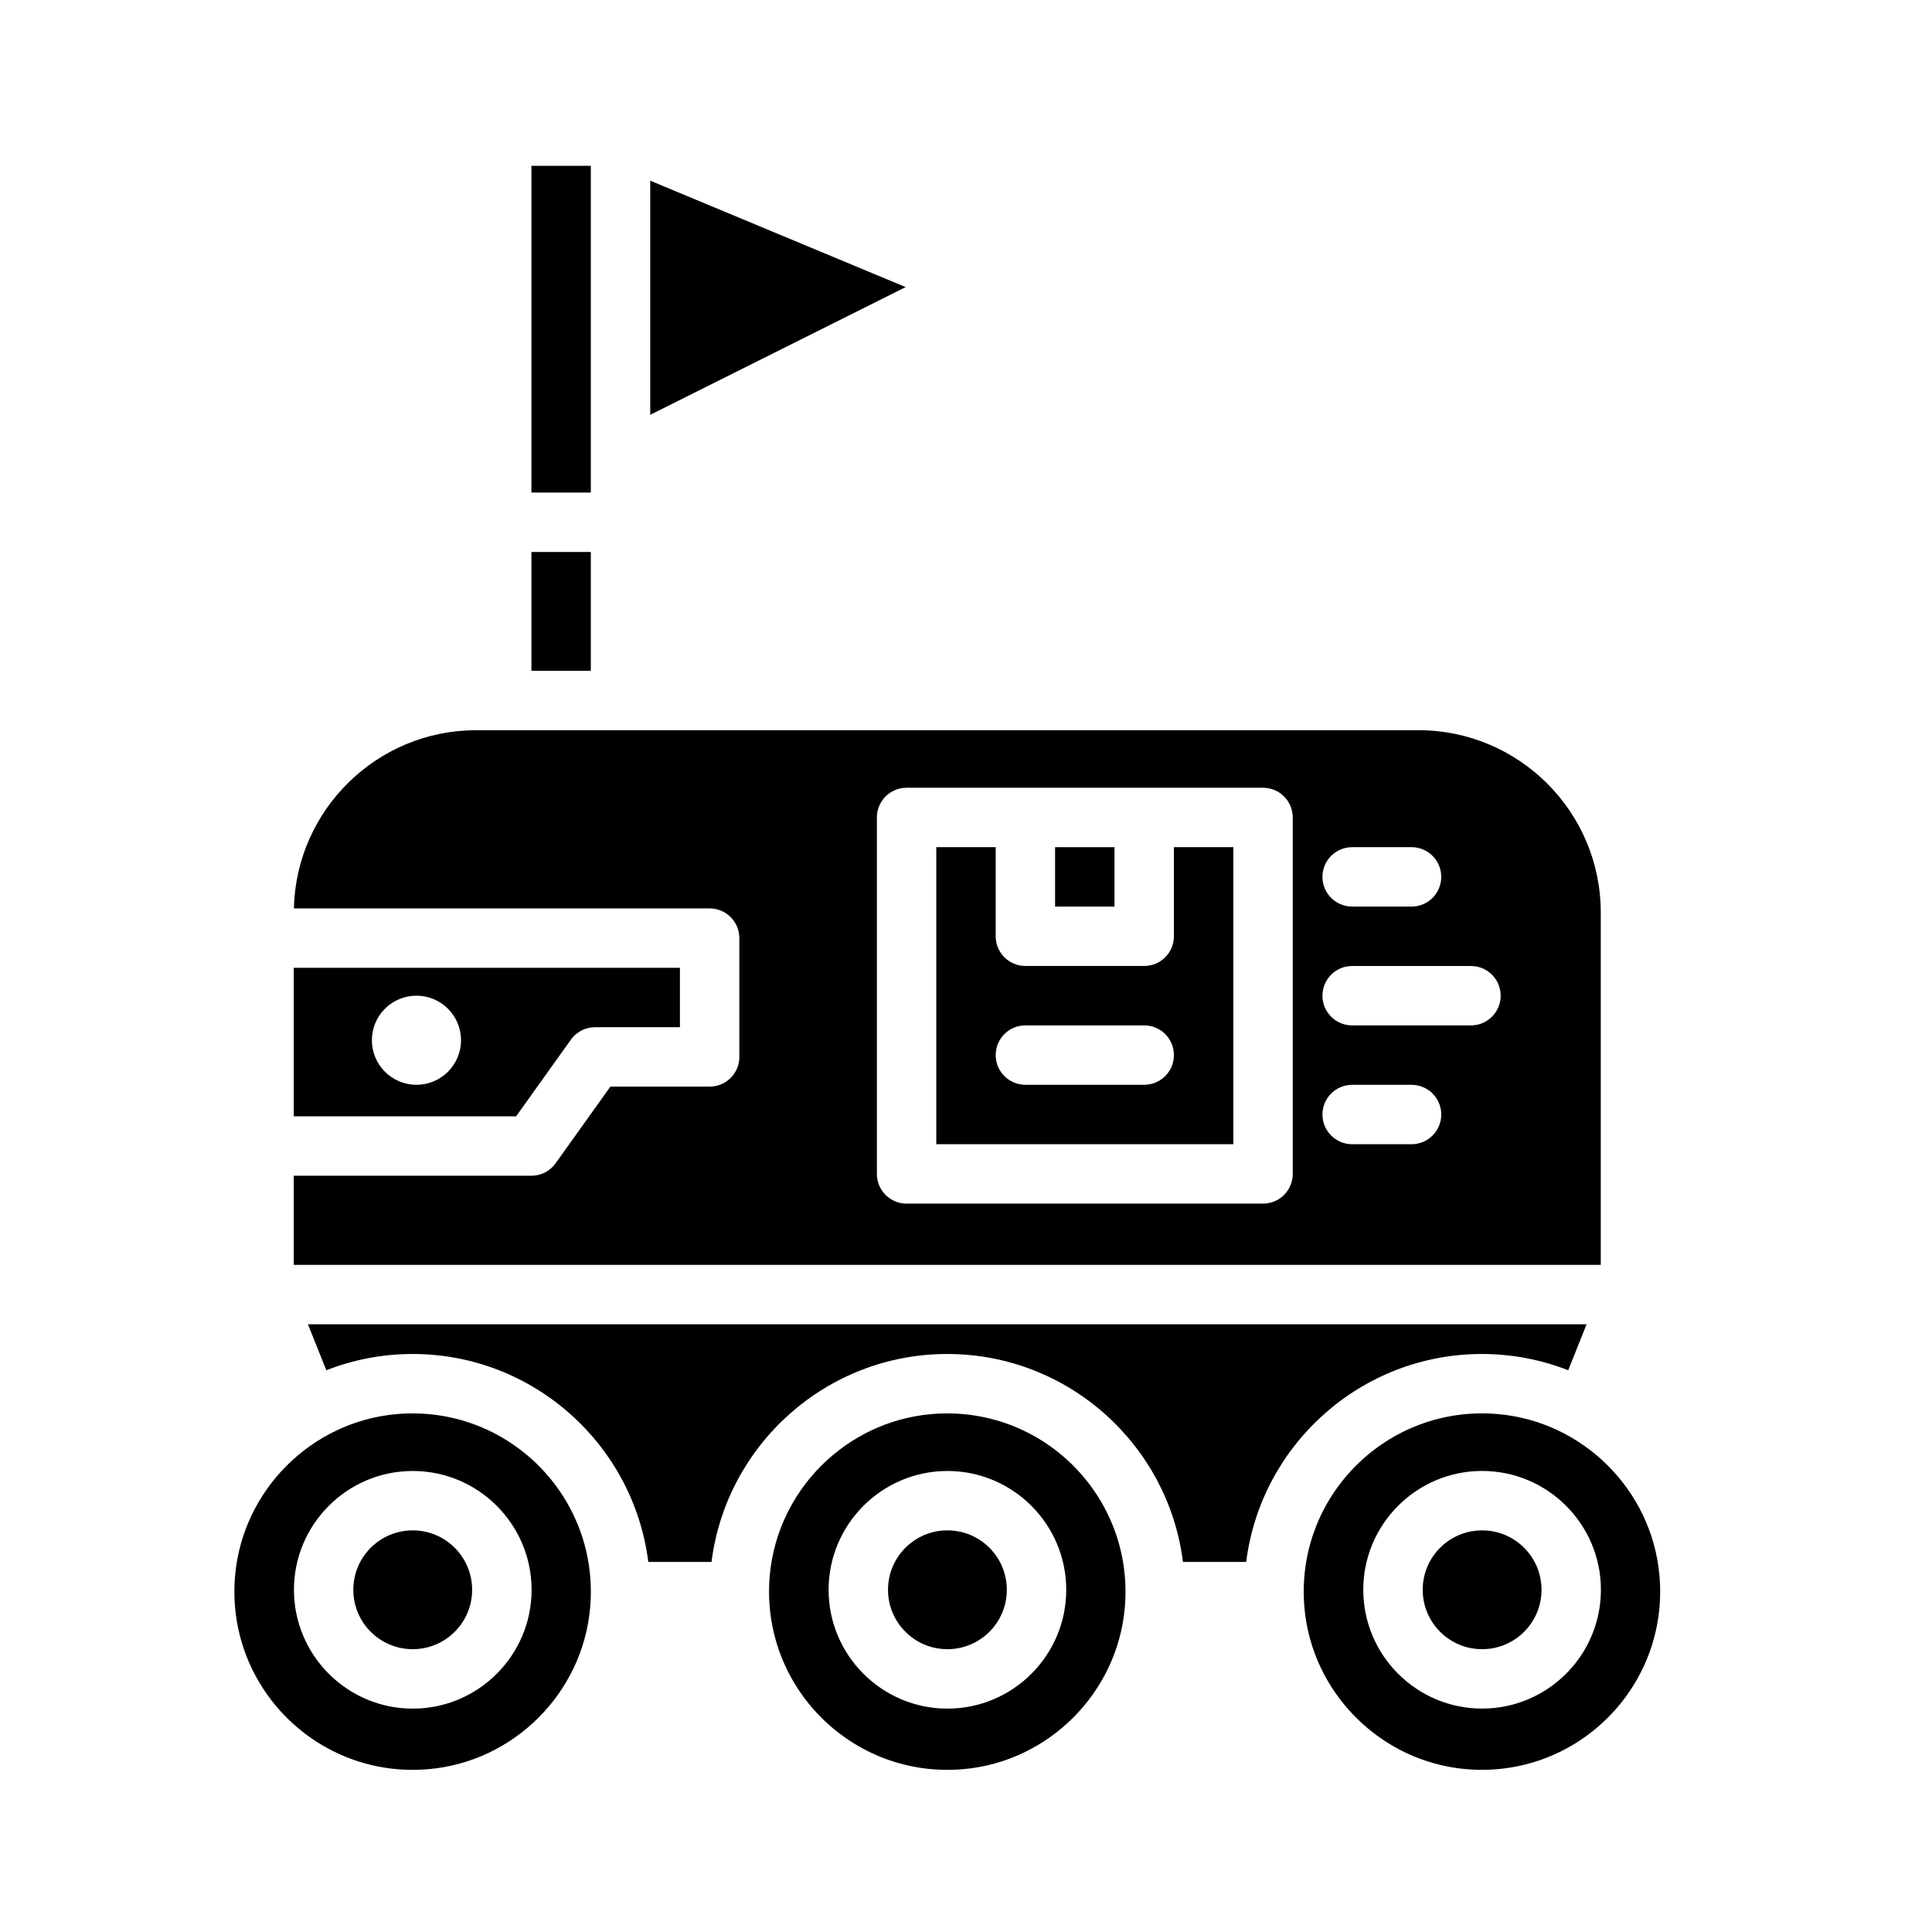
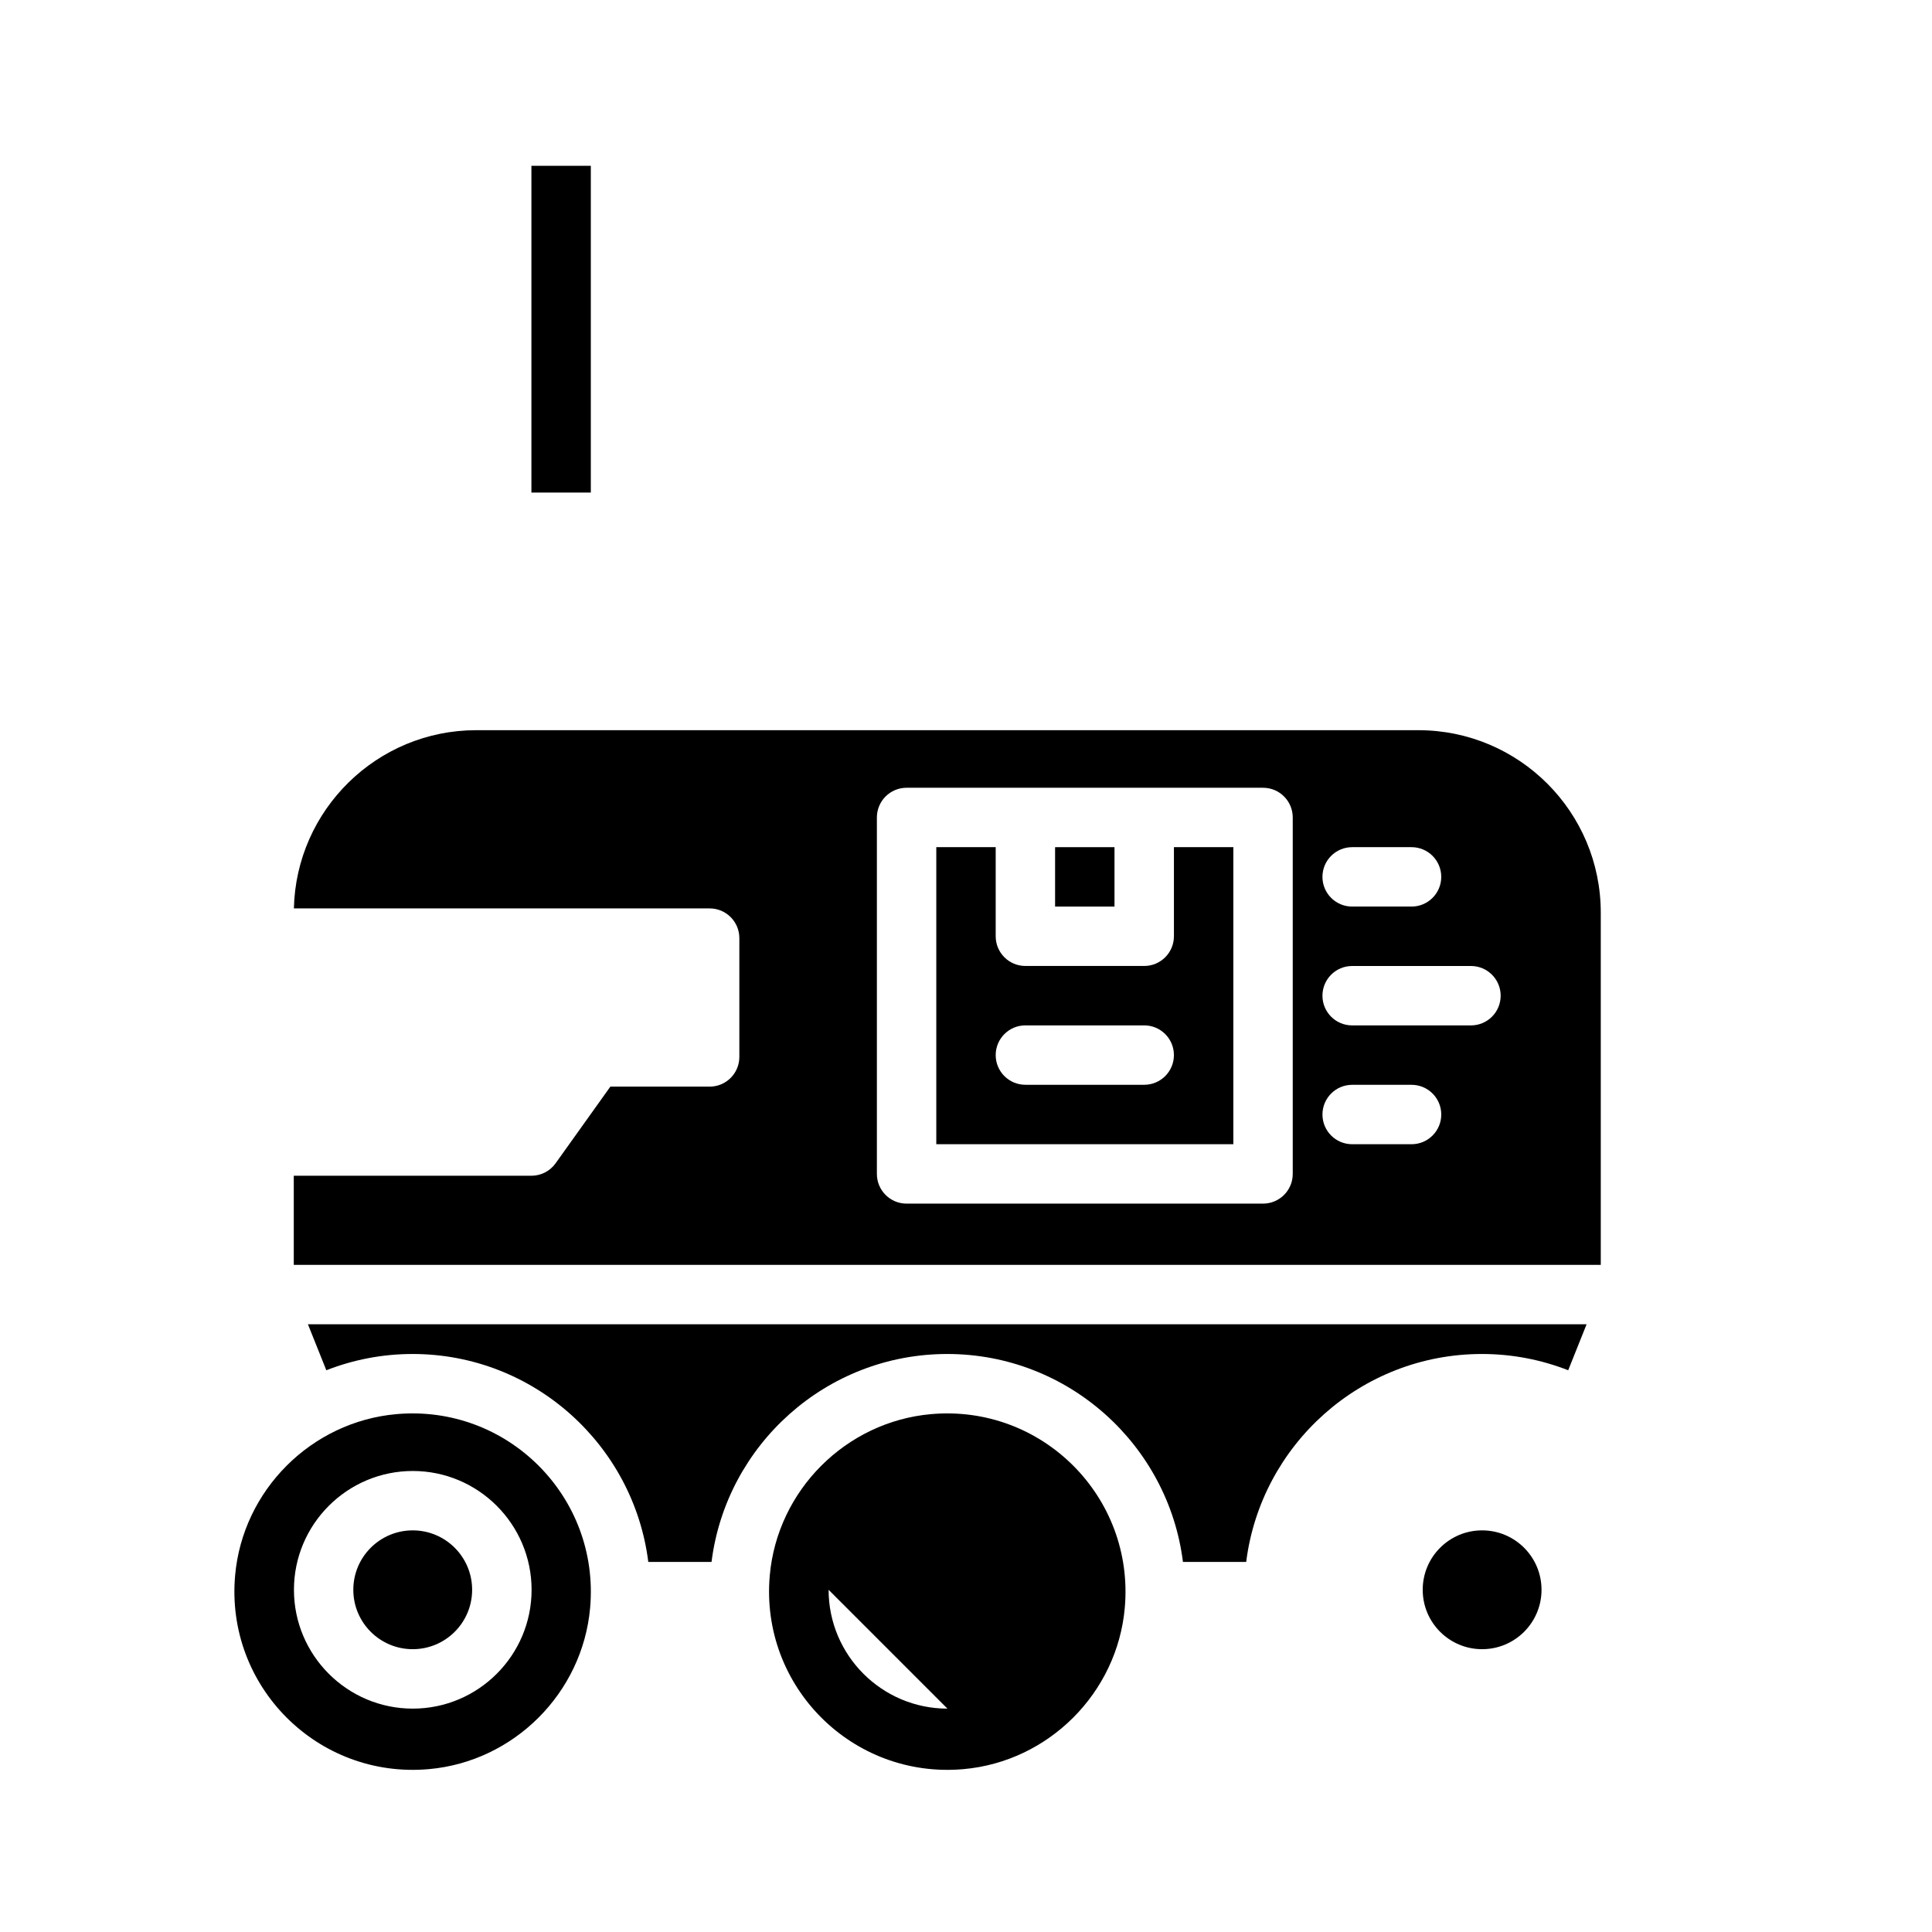
<svg xmlns="http://www.w3.org/2000/svg" fill="#000000" width="800px" height="800px" version="1.1" viewBox="144 144 512 512">
  <g>
    <path d="m455.1 392.12c0 4.348-3.523 7.871-7.871 7.871h-31.488c-4.348 0-7.871-3.523-7.871-7.871v-23.617h-15.742v78.719h78.719v-78.719h-15.742v23.617zm-7.871 39.359h-31.488c-4.348 0-7.871-3.523-7.871-7.871 0-4.348 3.523-7.871 7.871-7.871h31.488c4.348 0 7.871 3.523 7.871 7.871 0 4.348-3.523 7.871-7.871 7.871z" />
    <path d="m423.61 368.51h15.742v15.742h-15.742z" />
    <path d="m269.12 565.31c0 8.695-7.047 15.742-15.742 15.742-8.695 0-15.746-7.047-15.746-15.742s7.051-15.746 15.746-15.746c8.695 0 15.742 7.051 15.742 15.746" />
    <path d="m568.22 385.86c0-26.703-21.648-48.352-48.352-48.352h-249.66c-26.285 0-47.727 21.086-48.324 47.23h110.18c4.348 0 7.871 3.523 7.871 7.871v31.488c0 4.348-3.523 7.871-7.871 7.871h-26.312l-14.516 20.32c-1.477 2.07-3.863 3.297-6.406 3.297h-62.977v23.617h346.37zm-65.887-17.352h15.742c4.348 0 7.871 3.523 7.871 7.871s-3.523 7.871-7.871 7.871h-15.742c-4.348 0-7.871-3.523-7.871-7.871s3.523-7.871 7.871-7.871zm-15.742 86.594c0 4.348-3.523 7.871-7.871 7.871h-94.465c-4.348 0-7.871-3.523-7.871-7.871v-94.465c0-4.348 3.523-7.871 7.871-7.871h94.465c4.348 0 7.871 3.523 7.871 7.871zm31.488-7.871h-15.742c-4.348 0-7.871-3.523-7.871-7.871s3.523-7.871 7.871-7.871h15.742c4.348 0 7.871 3.523 7.871 7.871s-3.523 7.871-7.871 7.871zm15.742-31.488h-31.488c-4.348 0-7.871-3.523-7.871-7.871s3.523-7.871 7.871-7.871h31.488c4.348 0 7.871 3.523 7.871 7.871s-3.523 7.871-7.871 7.871z" />
    <path d="m284.83 187.94h15.742v86.594h-15.742z" />
-     <path d="m316.32 191.88v62.047l67.688-33.844z" />
-     <path d="m284.83 290.28h15.742v31.488h-15.742z" />
-     <path d="m295.29 419.52c1.477-2.07 3.863-3.297 6.406-3.297h22.492v-15.742h-102.34v39.359h58.926l14.516-20.32zm-40.926 11.961c-6.519 0-11.809-5.285-11.809-11.809 0-6.519 5.285-11.809 11.809-11.809 6.519 0 11.809 5.285 11.809 11.809 0 6.519-5.285 11.809-11.809 11.809z" />
    <path d="m410.82 565.31c0 8.695-7.051 15.742-15.746 15.742s-15.742-7.047-15.742-15.742 7.047-15.746 15.742-15.746 15.746 7.051 15.746 15.746" />
-     <path d="m390.73 518.76c-22.555 2.008-40.719 20.172-42.73 42.727-2.625 29.426 21.922 53.973 51.348 51.352 22.555-2.008 40.719-20.172 42.73-42.727 2.625-29.426-21.922-53.973-51.348-51.352zm4.348 78.043c-17.363 0-31.488-14.125-31.488-31.488s14.125-31.488 31.488-31.488 31.488 14.125 31.488 31.488-14.125 31.488-31.488 31.488z" />
+     <path d="m390.73 518.76c-22.555 2.008-40.719 20.172-42.73 42.727-2.625 29.426 21.922 53.973 51.348 51.352 22.555-2.008 40.719-20.172 42.73-42.727 2.625-29.426-21.922-53.973-51.348-51.352zm4.348 78.043c-17.363 0-31.488-14.125-31.488-31.488z" />
    <path d="m536.73 502.82c8.062 0 15.766 1.539 22.859 4.312l4.875-12.184h-338.86l4.875 12.184c7.09-2.773 14.797-4.312 22.859-4.312 32.059 0 58.578 24.082 62.465 55.105h16.762c3.887-31.02 30.41-55.105 62.465-55.105 32.059 0 58.578 24.082 62.465 55.105h16.762c3.887-31.02 30.41-55.105 62.465-55.105z" />
    <path d="m552.52 565.31c0 8.695-7.051 15.742-15.746 15.742-8.695 0-15.742-7.047-15.742-15.742s7.047-15.746 15.742-15.746c8.695 0 15.746 7.051 15.746 15.746" />
-     <path d="m583.77 561.48c-2.012-22.555-20.176-40.719-42.73-42.727-29.426-2.621-53.973 21.926-51.348 51.352 2.012 22.555 20.176 40.719 42.73 42.727 29.426 2.621 53.973-21.926 51.348-51.352zm-47 35.312c-17.363 0-31.488-14.125-31.488-31.488 0-17.363 14.125-31.488 31.488-31.488 17.363 0 31.488 14.125 31.488 31.488 0 17.363-14.125 31.488-31.488 31.488z" />
    <path d="m249.04 518.76c-22.555 2.008-40.719 20.172-42.73 42.727-2.625 29.426 21.922 53.973 51.348 51.352 22.555-2.008 40.719-20.172 42.73-42.727 2.625-29.426-21.922-53.973-51.348-51.352zm4.348 78.043c-17.363 0-31.488-14.125-31.488-31.488s14.125-31.488 31.488-31.488c17.363 0 31.488 14.125 31.488 31.488s-14.125 31.488-31.488 31.488z" />
  </g>
</svg>